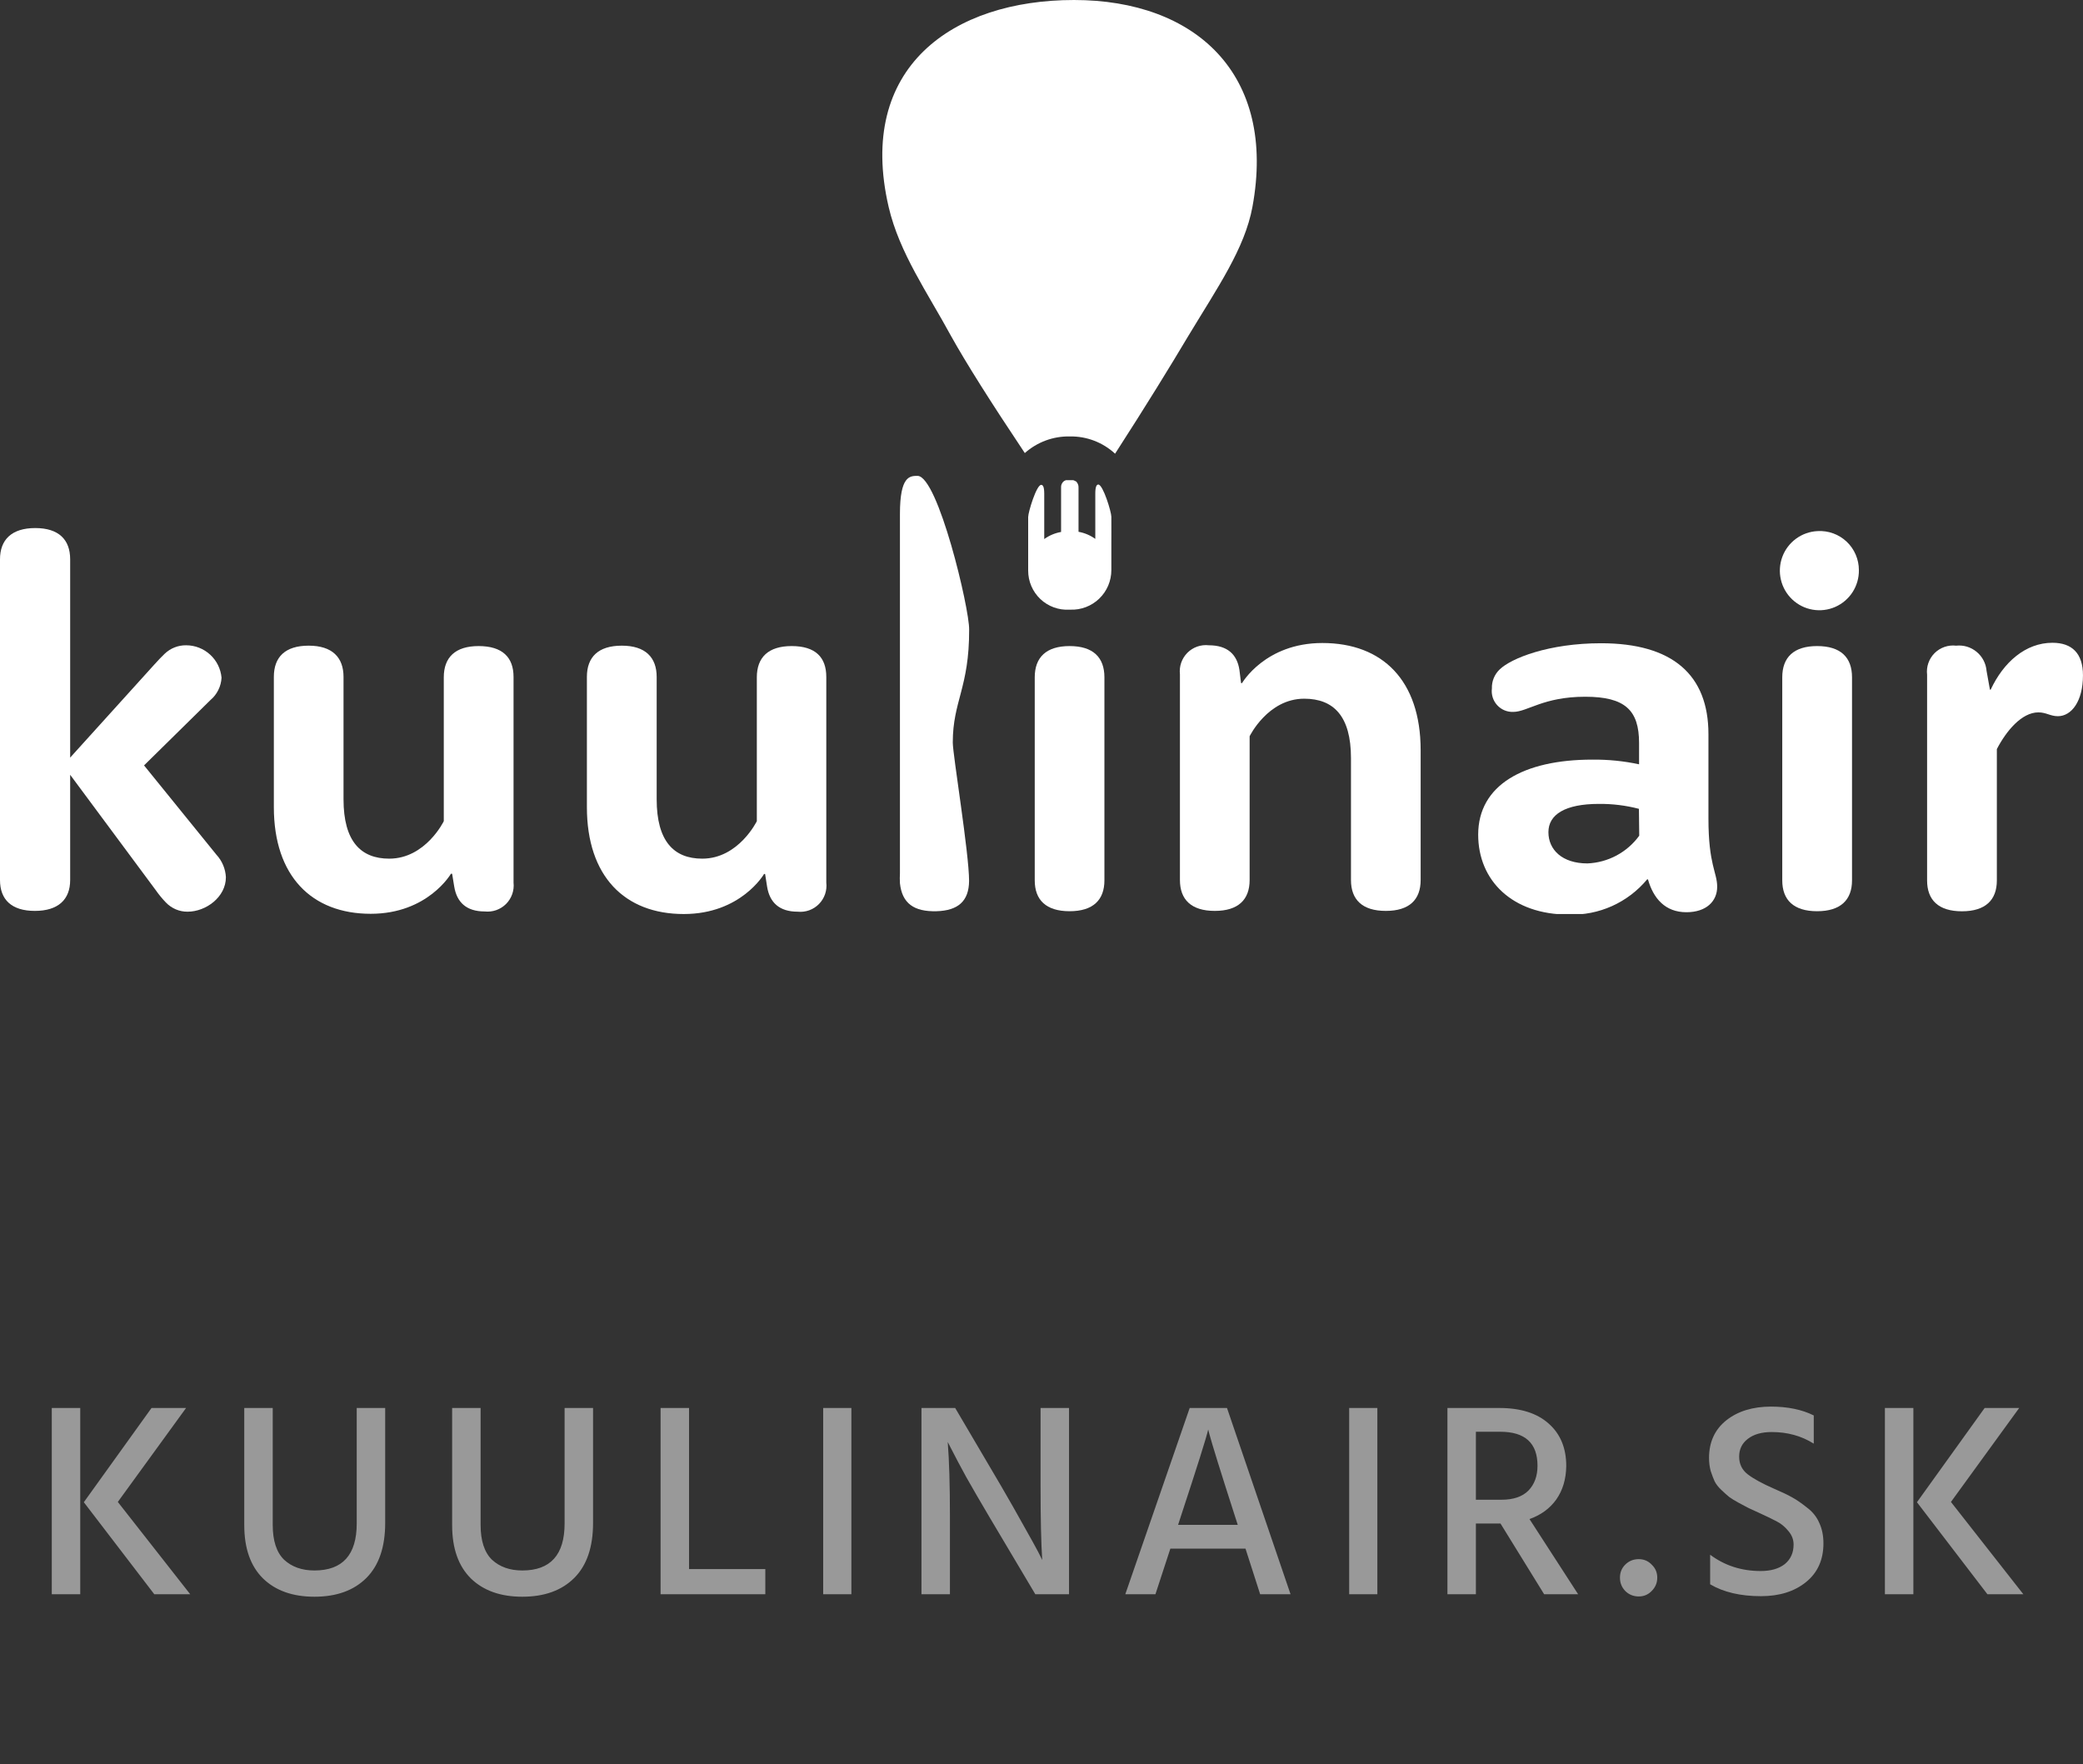
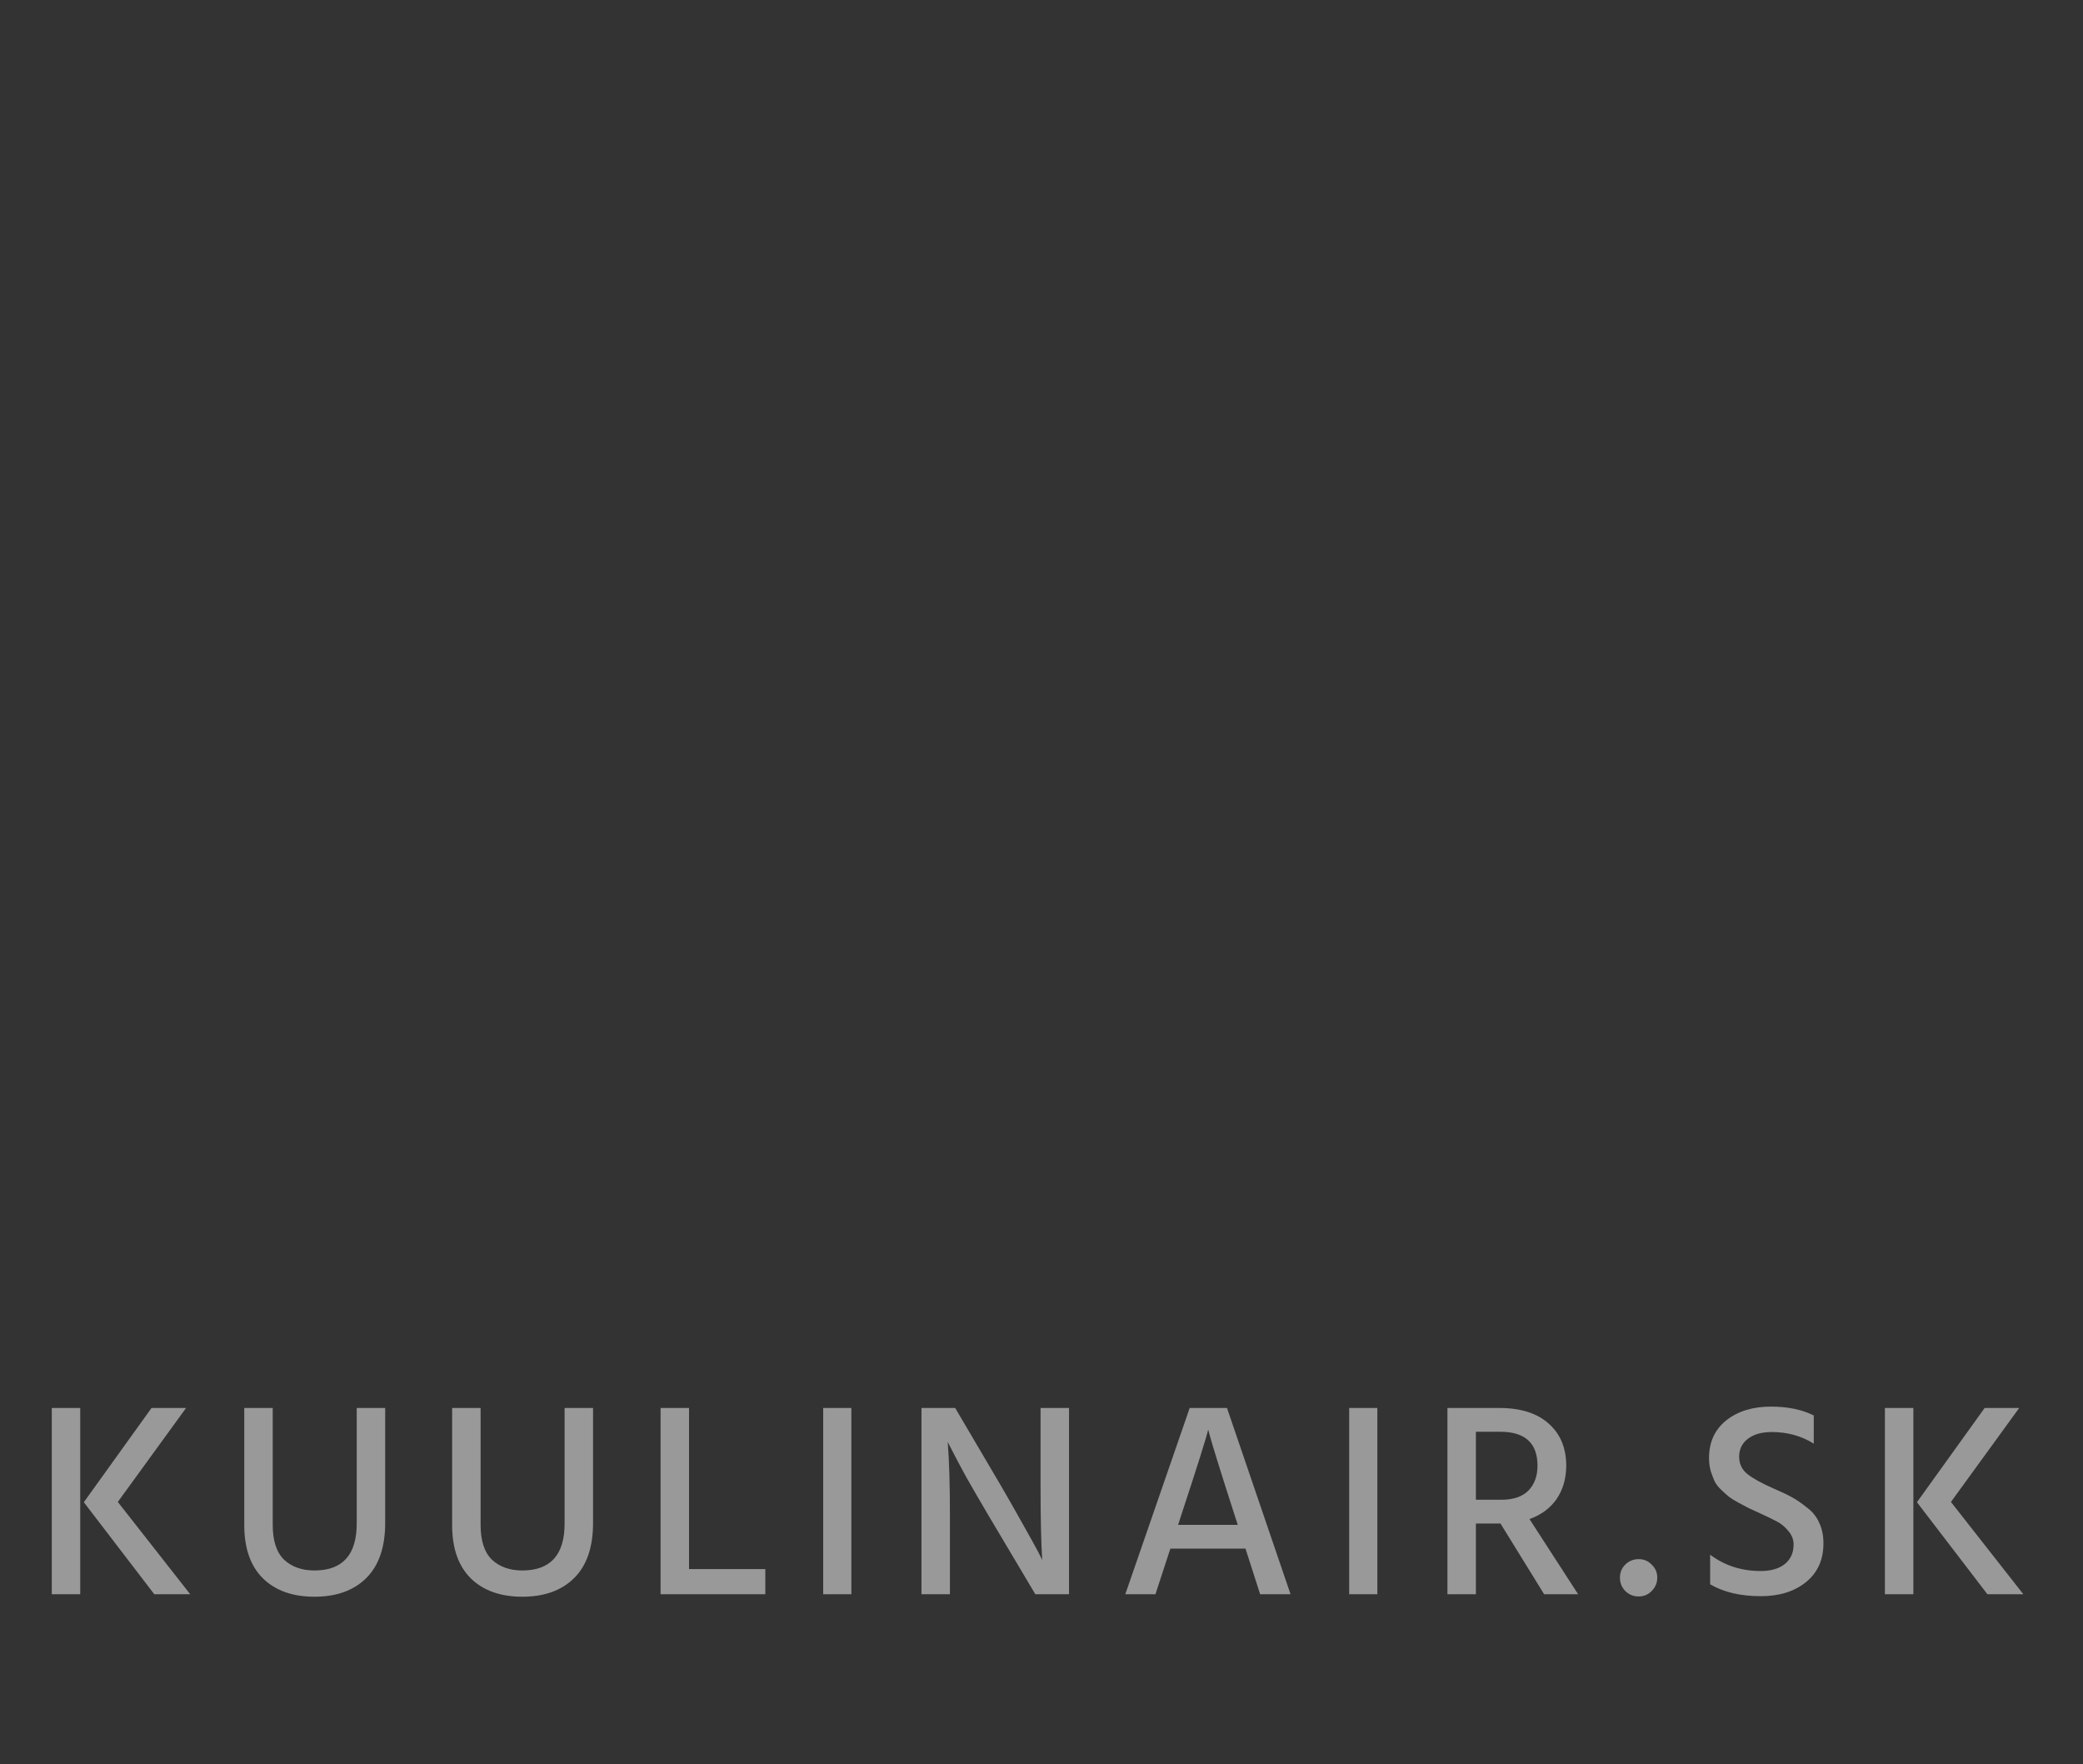
<svg xmlns="http://www.w3.org/2000/svg" width="98" height="83" viewBox="0 0 98 83" fill="none">
  <rect x="0" y="0" width="98" height="83" fill="#333333" stroke="none" />
  <path opacity="0.5" d="M2.436 75V66.238H3.775V75H2.436ZM5.543 70.658L8.949 75H7.259L3.944 70.671L7.129 66.238H8.754L5.543 70.658ZM16.783 71.672V66.238H18.122V71.646C18.122 72.781 17.827 73.644 17.238 74.233C16.649 74.822 15.834 75.117 14.794 75.117C13.771 75.117 12.965 74.831 12.376 74.259C11.787 73.678 11.492 72.842 11.492 71.75V66.238H12.831V71.737C12.831 72.482 13.009 73.028 13.364 73.375C13.728 73.713 14.205 73.882 14.794 73.882C16.12 73.882 16.783 73.145 16.783 71.672ZM26.563 71.672V66.238H27.902V71.646C27.902 72.781 27.608 73.644 27.018 74.233C26.429 74.822 25.614 75.117 24.574 75.117C23.552 75.117 22.746 74.831 22.156 74.259C21.567 73.678 21.272 72.842 21.272 71.75V66.238H22.611V71.737C22.611 72.482 22.789 73.028 23.144 73.375C23.508 73.713 23.985 73.882 24.574 73.882C25.9 73.882 26.563 73.145 26.563 71.672ZM32.418 73.817H36.006V75H31.079V66.238H32.418V73.817ZM38.729 75V66.238H40.055V75H38.729ZM43.353 75V66.238H44.939L47.097 69.904C47.495 70.589 47.855 71.221 48.176 71.802C48.505 72.383 48.73 72.79 48.852 73.024L49.034 73.388C48.982 72.599 48.956 71.442 48.956 69.917V66.238H50.295V75H48.709L46.538 71.347C46.148 70.688 45.788 70.069 45.459 69.488C45.138 68.899 44.913 68.474 44.783 68.214L44.588 67.837C44.657 68.704 44.692 69.869 44.692 71.334V75H43.353ZM55.426 71.737H58.234L58.091 71.295C57.761 70.272 57.493 69.427 57.285 68.76C57.077 68.084 56.951 67.664 56.908 67.499L56.843 67.252C56.747 67.659 56.323 69.007 55.569 71.295L55.426 71.737ZM59.287 75L58.598 72.855H55.062L54.36 75H52.943L55.972 66.238H57.727L60.717 75H59.287ZM63.475 75V66.238H64.801V75H63.475ZM69.437 67.356V70.554H70.646C71.201 70.554 71.621 70.411 71.907 70.125C72.193 69.83 72.336 69.44 72.336 68.955C72.336 67.889 71.751 67.356 70.581 67.356H69.437ZM72.648 75L70.594 71.672H69.437V75H68.098V66.238H70.542C71.548 66.238 72.323 66.485 72.869 66.979C73.415 67.464 73.688 68.127 73.688 68.968C73.68 69.583 73.524 70.108 73.22 70.541C72.917 70.966 72.497 71.273 71.959 71.464L74.247 75H72.648ZM76.462 74.844C76.297 74.671 76.215 74.463 76.215 74.22C76.215 73.977 76.297 73.774 76.462 73.609C76.635 73.436 76.848 73.349 77.099 73.349C77.342 73.349 77.545 73.436 77.71 73.609C77.883 73.774 77.97 73.977 77.97 74.22C77.97 74.463 77.883 74.671 77.71 74.844C77.545 75.017 77.342 75.104 77.099 75.104C76.848 75.104 76.635 75.017 76.462 74.844ZM85.333 66.589V67.915C84.752 67.551 84.093 67.369 83.357 67.369C82.88 67.369 82.503 67.477 82.226 67.694C81.957 67.902 81.823 68.179 81.823 68.526C81.823 68.873 81.957 69.15 82.226 69.358C82.494 69.566 82.906 69.791 83.461 70.034C83.825 70.19 84.106 70.324 84.306 70.437C84.514 70.55 84.748 70.71 85.008 70.918C85.276 71.117 85.471 71.36 85.593 71.646C85.723 71.923 85.788 72.244 85.788 72.608C85.788 73.379 85.515 73.986 84.969 74.428C84.423 74.87 83.716 75.091 82.85 75.091C81.888 75.091 81.09 74.905 80.458 74.532V73.141C81.142 73.652 81.935 73.908 82.837 73.908C83.313 73.908 83.69 73.8 83.968 73.583C84.245 73.358 84.384 73.05 84.384 72.66C84.384 72.426 84.301 72.214 84.137 72.023C83.972 71.824 83.794 71.676 83.604 71.581C83.413 71.477 83.127 71.338 82.746 71.165C82.52 71.061 82.36 70.987 82.265 70.944C82.178 70.901 82.031 70.823 81.823 70.71C81.615 70.597 81.459 70.502 81.355 70.424C81.259 70.346 81.138 70.238 80.991 70.099C80.843 69.96 80.735 69.822 80.666 69.683C80.605 69.544 80.544 69.384 80.484 69.202C80.432 69.011 80.406 68.808 80.406 68.591C80.406 67.846 80.674 67.256 81.212 66.823C81.758 66.39 82.46 66.173 83.318 66.173C84.106 66.173 84.778 66.312 85.333 66.589ZM88.68 75V66.238H90.019V75H88.68ZM91.787 70.658L95.193 75H93.503L90.188 70.671L93.373 66.238H94.998L91.787 70.658Z" fill="white" />
  <g clip-path="url(#clip0_3809_7518)">
-     <path d="M43.172 22.387C42.806 22.387 42.34 22.387 42.34 24.177C42.34 29.005 42.34 36.232 42.34 41.078C42.331 41.236 42.331 41.395 42.34 41.553C42.439 42.486 42.985 42.897 44.063 42.868C45.079 42.839 45.582 42.39 45.593 41.45C45.593 40.13 44.826 35.508 44.826 34.931C44.826 32.973 45.604 32.359 45.596 29.618C45.611 28.623 44.133 22.413 43.172 22.387Z" fill="white" />
    <path d="M58.924 9.733C60.076 3.487 56.243 0 50.529 0C44.816 0 40.286 3.171 41.808 9.733C42.311 11.897 43.642 13.775 44.742 15.803C45.446 17.067 46.604 18.904 48.215 21.314C48.795 20.798 49.548 20.518 50.324 20.532H50.35C51.132 20.522 51.887 20.813 52.462 21.344C53.929 19.07 55.066 17.218 55.906 15.807C57.296 13.503 58.561 11.695 58.924 9.733Z" fill="white" />
-     <path d="M52.286 24.309C52.286 24.081 51.897 22.803 51.674 22.795C51.589 22.795 51.531 22.905 51.531 23.214V25.352C51.296 25.183 51.027 25.069 50.742 25.018C50.742 24.202 50.742 23.357 50.742 22.935C50.745 22.879 50.735 22.823 50.712 22.771C50.69 22.72 50.657 22.674 50.614 22.637H50.596C50.564 22.616 50.529 22.6 50.493 22.589H50.412C50.393 22.587 50.373 22.587 50.353 22.589H50.295C50.275 22.588 50.256 22.588 50.236 22.589H50.155C50.119 22.6 50.084 22.616 50.053 22.637V22.637C50.008 22.672 49.972 22.718 49.95 22.769C49.926 22.821 49.917 22.878 49.921 22.935C49.921 23.357 49.921 24.206 49.921 25.026C49.635 25.076 49.364 25.19 49.129 25.36V23.229C49.129 22.92 49.074 22.81 48.986 22.81C48.762 22.81 48.373 24.096 48.373 24.324V26.822V26.844C48.373 27.095 48.423 27.343 48.522 27.573C48.621 27.803 48.766 28.01 48.947 28.183C49.129 28.355 49.344 28.488 49.579 28.573C49.814 28.659 50.063 28.696 50.313 28.681H50.361C50.61 28.69 50.859 28.649 51.092 28.559C51.325 28.47 51.538 28.334 51.717 28.161C51.897 27.988 52.04 27.78 52.138 27.55C52.235 27.32 52.286 27.072 52.286 26.822C52.286 26.517 52.286 25.72 52.286 25.573C52.286 25.095 52.29 24.952 52.286 24.309Z" fill="white" />
-     <path d="M6.777 36.008L9.902 32.932C10.056 32.803 10.182 32.642 10.271 32.461C10.361 32.281 10.413 32.083 10.423 31.882C10.385 31.465 10.194 31.078 9.885 30.796C9.577 30.514 9.175 30.357 8.758 30.357C8.381 30.352 8.018 30.496 7.746 30.757C7.614 30.879 7.467 31.037 7.25 31.275L3.301 35.641V26.311C3.301 25.393 2.769 24.842 1.658 24.842C0.546 24.842 0 25.393 0 26.311V41.402C0 42.32 0.543 42.853 1.639 42.853C2.736 42.853 3.301 42.32 3.301 41.402V36.449L7.335 41.887C7.476 42.089 7.633 42.279 7.804 42.456C7.936 42.595 8.095 42.705 8.271 42.78C8.447 42.855 8.636 42.892 8.827 42.89C9.686 42.89 10.628 42.203 10.628 41.27C10.608 40.874 10.45 40.498 10.181 40.208L6.777 36.008Z" fill="white" />
    <path d="M22.518 30.394C21.418 30.394 20.879 30.926 20.879 31.863V38.631C20.879 38.631 20.024 40.395 18.311 40.395C16.969 40.395 16.162 39.572 16.162 37.602V31.845C16.162 30.926 15.631 30.375 14.523 30.375C13.416 30.375 12.884 30.908 12.884 31.845V37.97C12.884 41.222 14.67 42.989 17.442 42.989C20.131 42.989 21.216 41.104 21.216 41.104H21.271L21.37 41.707C21.491 42.442 21.935 42.879 22.804 42.879C22.987 42.899 23.173 42.878 23.346 42.817C23.52 42.756 23.678 42.656 23.809 42.526C23.939 42.395 24.038 42.237 24.099 42.063C24.16 41.889 24.181 41.703 24.161 41.519V31.845C24.161 30.926 23.64 30.394 22.518 30.394Z" fill="white" />
    <path d="M37.246 30.394C36.146 30.394 35.607 30.926 35.607 31.863V38.631C35.607 38.631 34.749 40.395 33.04 40.395C31.701 40.395 30.895 39.572 30.895 37.602V31.845C30.895 30.926 30.363 30.375 29.255 30.375C28.148 30.375 27.612 30.908 27.612 31.845V37.97C27.612 41.222 29.387 43 32.171 43C34.863 43 35.948 41.115 35.948 41.115H35.996L36.091 41.718C36.212 42.453 36.66 42.89 37.529 42.89C37.712 42.909 37.898 42.886 38.071 42.824C38.244 42.761 38.401 42.66 38.531 42.529C38.66 42.397 38.758 42.238 38.818 42.063C38.877 41.889 38.897 41.703 38.875 41.519V31.845C38.875 30.926 38.369 30.394 37.246 30.394Z" fill="white" />
-     <path d="M50.321 30.394C49.221 30.394 48.682 30.926 48.682 31.863V41.416C48.682 42.335 49.21 42.868 50.321 42.868C51.432 42.868 51.96 42.335 51.96 41.416V31.863C51.96 30.926 51.428 30.394 50.321 30.394Z" fill="white" />
    <path d="M62.214 30.25C59.522 30.25 58.436 32.135 58.436 32.135H58.389L58.312 31.518C58.202 30.783 57.743 30.357 56.874 30.357C56.69 30.336 56.503 30.356 56.328 30.418C56.153 30.479 55.994 30.579 55.864 30.71C55.733 30.842 55.633 31.001 55.572 31.177C55.512 31.352 55.492 31.539 55.513 31.724V41.402C55.513 42.32 56.045 42.853 57.153 42.853C58.26 42.853 58.792 42.32 58.792 41.402V34.637C58.792 34.637 59.65 32.87 61.359 32.87C62.745 32.87 63.56 33.693 63.56 35.662V41.402C63.56 42.32 64.088 42.853 65.199 42.853C66.31 42.853 66.838 42.32 66.838 41.402V35.273C66.831 32.025 65.059 30.25 62.214 30.25Z" fill="white" />
    <path d="M80.378 34.538C80.378 31.746 78.688 30.261 75.325 30.261C72.875 30.261 71.104 30.963 70.557 31.492C70.436 31.607 70.34 31.746 70.277 31.901C70.214 32.055 70.184 32.222 70.19 32.389C70.172 32.529 70.185 32.672 70.227 32.807C70.27 32.943 70.341 33.067 70.436 33.172C70.532 33.277 70.648 33.36 70.779 33.415C70.909 33.47 71.05 33.496 71.192 33.491C71.866 33.491 72.603 32.778 74.58 32.778C76.462 32.778 77.114 33.417 77.114 34.953V35.956C76.391 35.802 75.653 35.728 74.914 35.736C71.679 35.736 69.545 36.934 69.545 39.267C69.545 41.416 71.137 43.026 73.803 43.026C74.504 43.05 75.201 42.913 75.841 42.626C76.481 42.338 77.047 41.908 77.496 41.368H77.532C77.785 42.261 78.339 42.915 79.341 42.915C80.279 42.915 80.789 42.397 80.789 41.718C80.789 41.038 80.378 40.693 80.378 38.506V34.538ZM77.122 39.315C76.84 39.703 76.474 40.021 76.052 40.247C75.629 40.473 75.161 40.6 74.683 40.619C73.502 40.619 72.849 39.98 72.849 39.149C72.849 38.319 73.634 37.819 75.226 37.819C75.86 37.813 76.493 37.891 77.107 38.051L77.122 39.315Z" fill="white" />
    <path d="M85.516 24.985C85.151 25.001 84.799 25.124 84.503 25.34C84.208 25.555 83.982 25.852 83.855 26.195C83.727 26.538 83.703 26.911 83.786 27.268C83.868 27.624 84.054 27.948 84.32 28.2C84.585 28.451 84.918 28.619 85.278 28.681C85.638 28.744 86.009 28.699 86.343 28.552C86.678 28.405 86.962 28.163 87.16 27.855C87.358 27.547 87.461 27.188 87.456 26.822C87.456 26.572 87.406 26.324 87.307 26.094C87.208 25.863 87.064 25.656 86.882 25.484C86.7 25.312 86.485 25.179 86.25 25.093C86.015 25.007 85.765 24.971 85.516 24.985V24.985Z" fill="white" />
    <path d="M85.49 30.394C84.39 30.394 83.851 30.926 83.851 31.863V41.416C83.851 42.335 84.382 42.868 85.49 42.868C86.597 42.868 87.133 42.335 87.133 41.416V31.863C87.133 30.926 86.601 30.394 85.49 30.394Z" fill="white" />
    <path d="M96.562 30.239C95.297 30.239 94.259 31.154 93.657 32.444H93.621L93.463 31.562C93.449 31.389 93.4 31.22 93.32 31.066C93.24 30.913 93.129 30.776 92.996 30.666C92.862 30.555 92.708 30.472 92.542 30.422C92.376 30.372 92.201 30.357 92.029 30.375C91.845 30.353 91.658 30.374 91.482 30.435C91.307 30.496 91.147 30.596 91.016 30.727C90.885 30.859 90.785 31.018 90.724 31.194C90.663 31.37 90.643 31.557 90.665 31.742V41.42C90.665 42.339 91.197 42.871 92.304 42.871C93.412 42.871 93.947 42.339 93.947 41.42V35.24C94.391 34.384 95.117 33.513 95.902 33.513C96.269 33.513 96.466 33.693 96.819 33.693C97.457 33.693 97.999 32.991 97.999 31.771C97.999 30.732 97.479 30.239 96.562 30.239Z" fill="white" />
  </g>
  <defs>
    <clipPath id="clip0_3809_7518">
-       <rect width="98" height="43" fill="white" />
-     </clipPath>
+       </clipPath>
  </defs>
</svg>